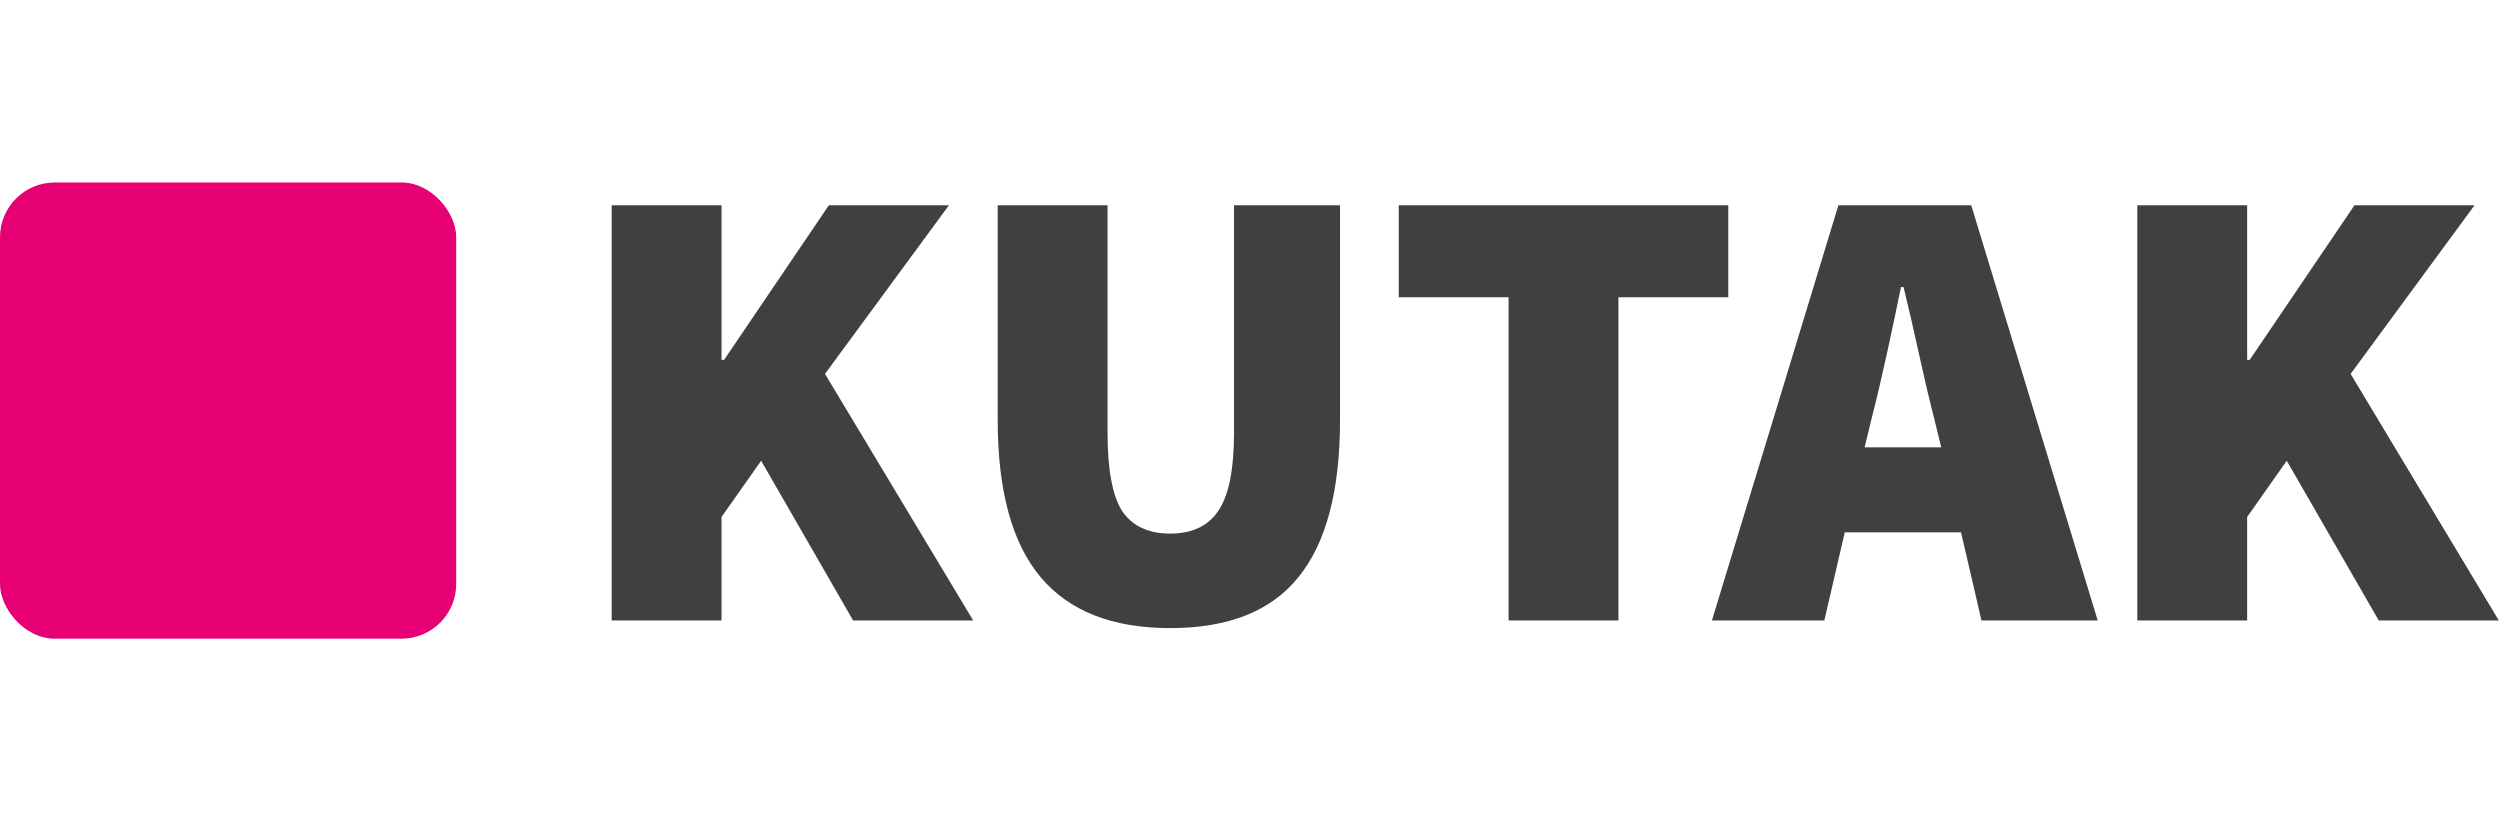
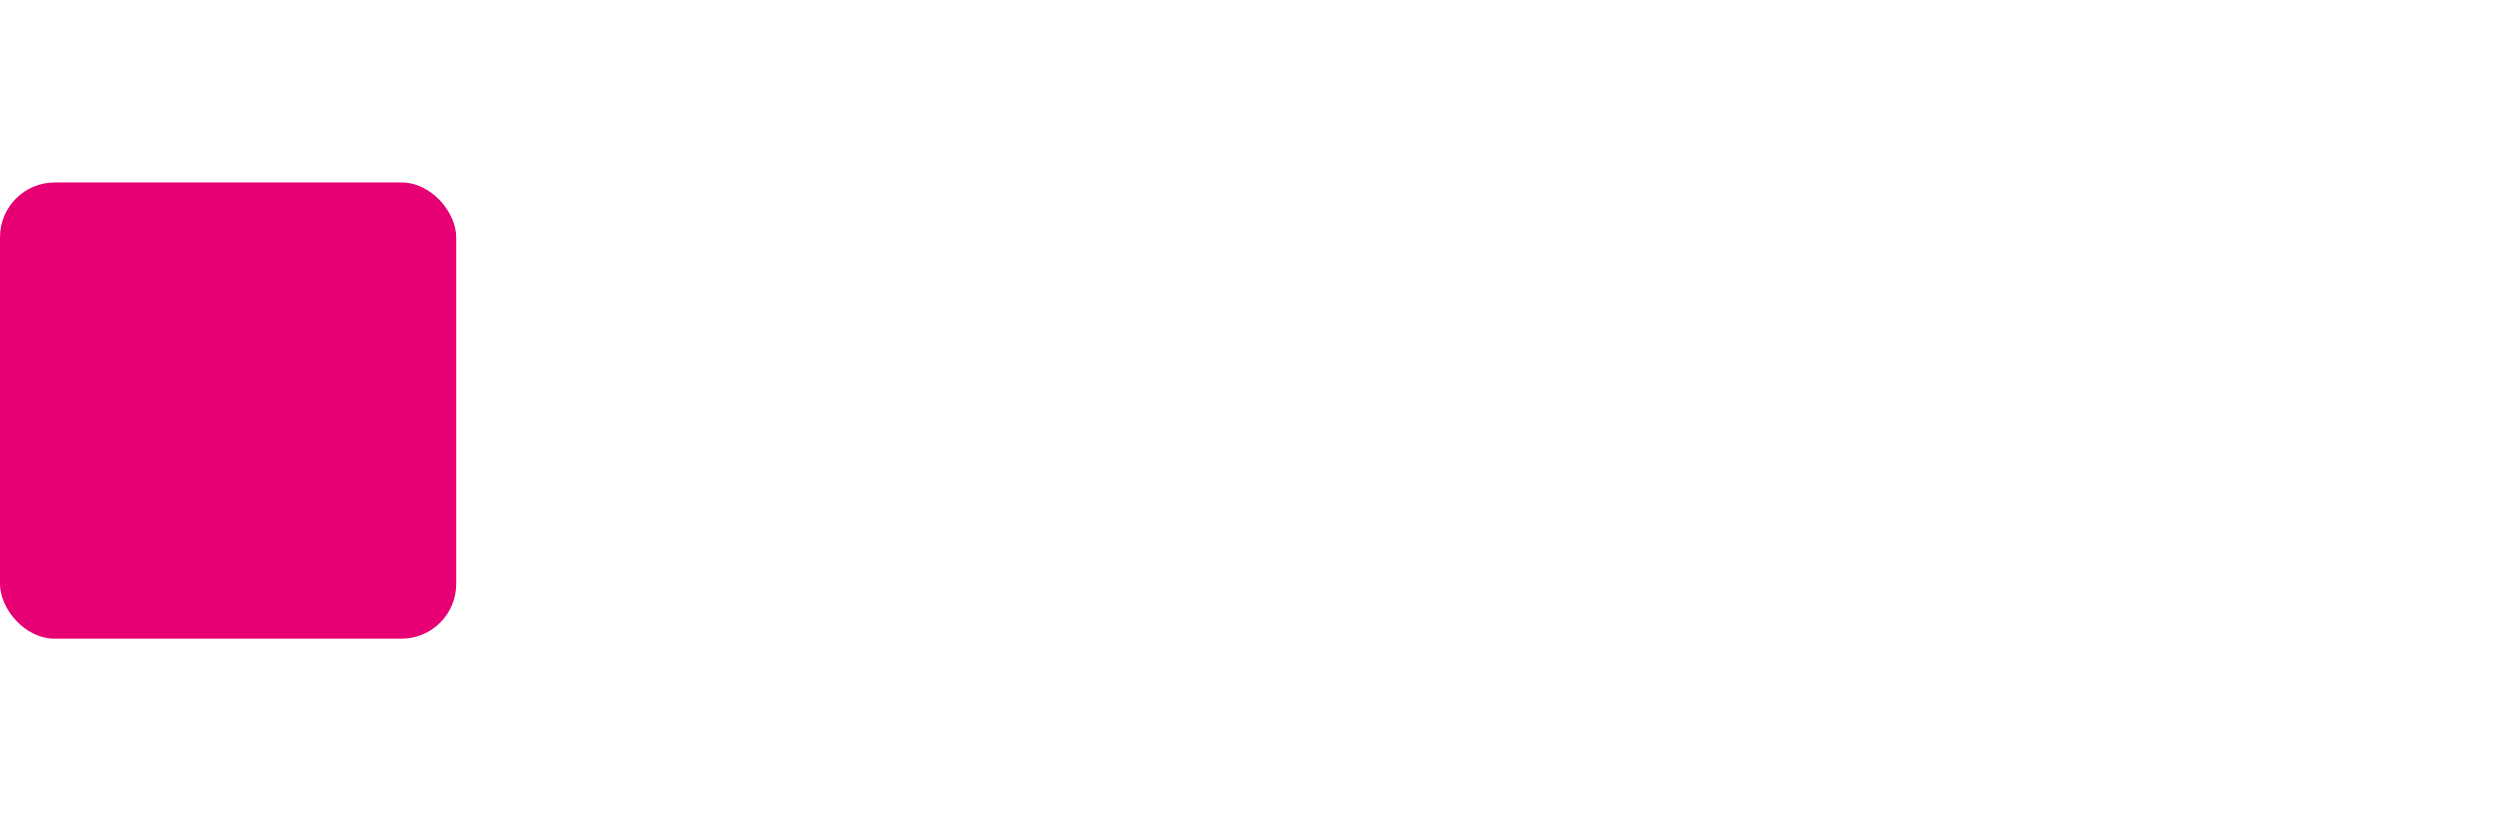
<svg xmlns="http://www.w3.org/2000/svg" width="137" height="45" viewBox="0 0 137 45" fill="none">
  <rect y="10" width="25" height="25" rx="3" fill="#E60073" />
-   <path d="M33.52 34V11.25H39.54V19.72H39.68L45.42 11.25H52L45.21 20.49L53.33 34H46.75L41.71 25.25L39.54 28.33V34H33.52ZM64.124 34.42C60.951 34.42 58.582 33.487 57.019 31.62C55.456 29.753 54.674 26.883 54.674 23.01V11.25H60.694V23.71C60.694 25.74 60.962 27.175 61.499 28.015C62.059 28.832 62.934 29.24 64.124 29.24C65.314 29.24 66.189 28.832 66.749 28.015C67.332 27.175 67.624 25.74 67.624 23.71V11.25H73.434V23.01C73.434 26.883 72.676 29.753 71.159 31.62C69.666 33.487 67.321 34.42 64.124 34.42ZM82.67 34V16.29H76.65V11.25H94.71V16.29H88.69V34H82.67ZM102.564 22.94L102.179 24.515H106.379L105.994 22.94C105.714 21.843 105.434 20.653 105.154 19.37C104.874 18.087 104.594 16.873 104.314 15.73H104.174C103.941 16.873 103.684 18.087 103.404 19.37C103.124 20.653 102.844 21.843 102.564 22.94ZM93.814 34L100.744 11.25H108.024L114.954 34H108.584L107.464 29.17H101.094L99.974 34H93.814ZM117.124 34V11.25H123.144V19.72H123.284L129.024 11.25H135.604L128.814 20.49L136.934 34H130.354L125.314 25.25L123.144 28.33V34H117.124Z" fill="black" fill-opacity="0.75" />
</svg>